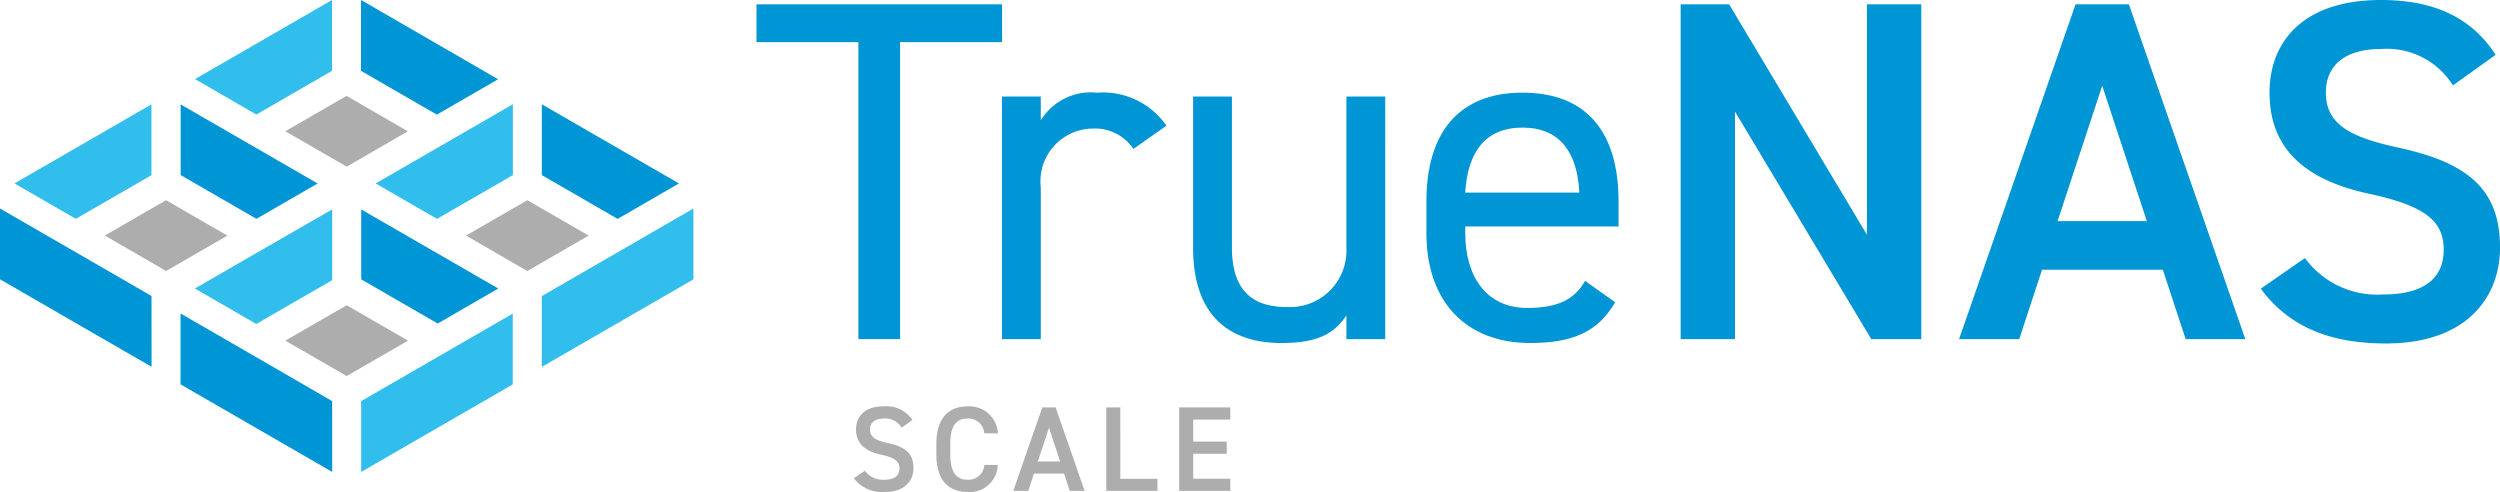
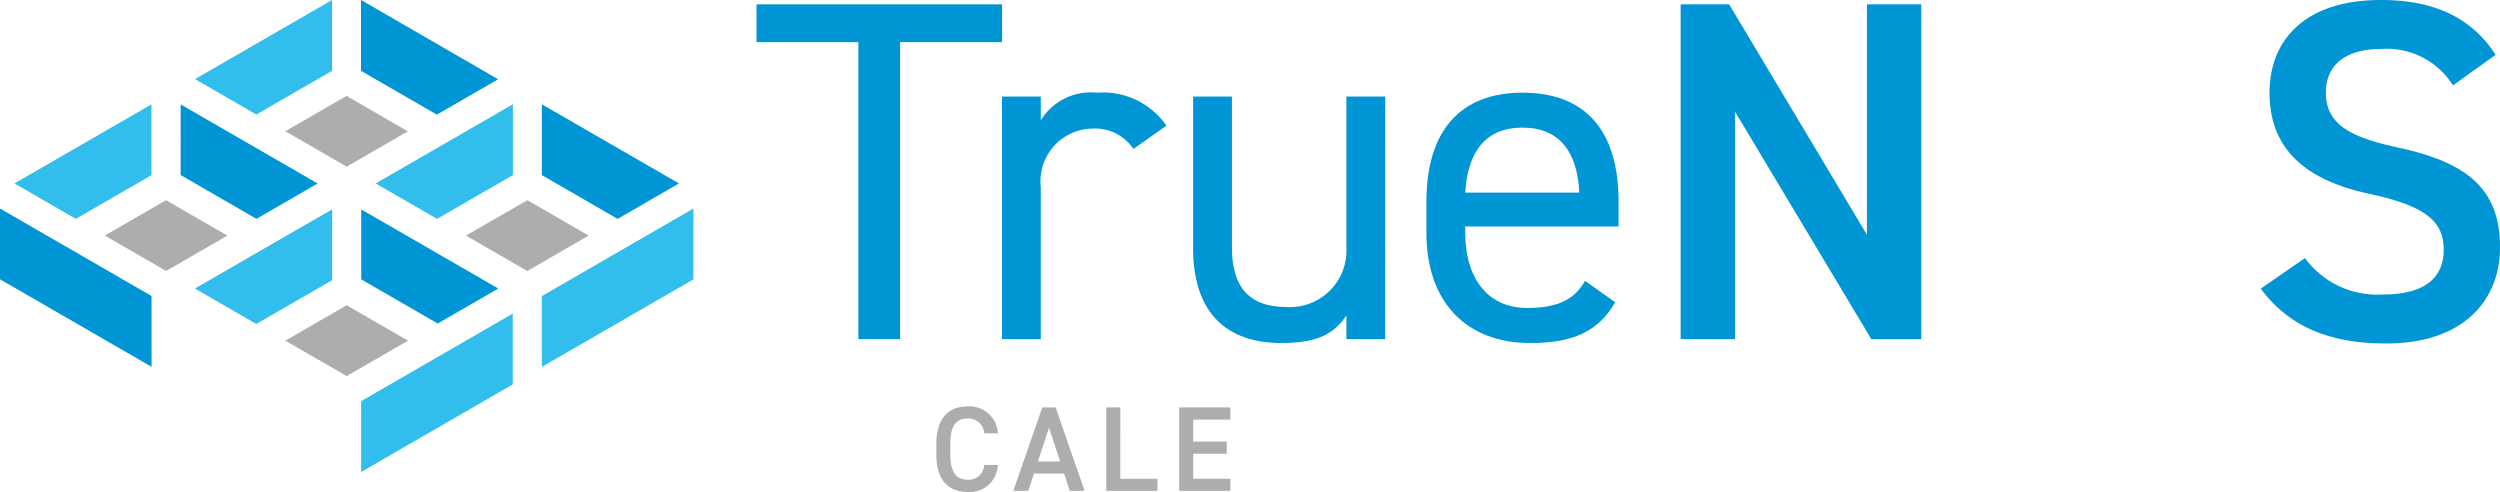
<svg xmlns="http://www.w3.org/2000/svg" id="TN_Scale_RGB" data-name="TN Scale RGB" width="129.29" height="25.448" viewBox="0 0 129.29 25.448">
  <g id="Logomark">
    <g id="logoMark-2" data-name="logoMark">
      <path id="logoMark_PathItem_" data-name="logoMark &lt;PathItem&gt;" d="M48.576,16.032l-3.163,1.827-3.174-1.832L45.406,14.2Z" transform="translate(-27.484 -9.24)" fill="#aeadae" />
      <path id="logoMark_PathItem_2" data-name="logoMark &lt;PathItem&gt;" d="M60.539,4.1,57.368,5.929l-3.92-2.264V0Z" transform="translate(-34.778 -0.001)" fill="#0095d5" />
      <path id="logoMark_PathItem_3" data-name="logoMark &lt;PathItem&gt;" d="M35.956,0V3.663L32.04,5.922,28.868,4.091Z" transform="translate(-18.784)" fill="#31beec" />
      <path id="logoMark_PathItem_4" data-name="logoMark &lt;PathItem&gt;" d="M7.839,39.056,0,34.53l0-3.661L3.534,32.91l.029.016,4.274,2.468Z" transform="translate(0 -20.086)" fill="#0095d5" />
      <path id="logoMark_PathItem_5" data-name="logoMark &lt;PathItem&gt;" d="M21.853,31.471,18.686,33.3l-3.173-1.832,3.169-1.828Z" transform="translate(-10.094 -19.286)" fill="#aeadae" />
      <path id="logoMark_PathItem_6" data-name="logoMark &lt;PathItem&gt;" d="M9.226,19.115,5.314,21.372,2.142,19.541l7.083-4.088Z" transform="translate(-1.394 -10.055)" fill="#31beec" />
      <path id="logoMark_PathItem_7" data-name="logoMark &lt;PathItem&gt;" d="M33.826,19.547l-3.165,1.828-3.919-2.264V15.457l3.522,2.033.028.016Z" transform="translate(-17.4 -10.058)" fill="#0095d5" />
      <path id="logoMark_PathItem_8" data-name="logoMark &lt;PathItem&gt;" d="M61.308,46.429v3.662L60.6,50.5l-7.132,4.118V50.957l3.96-2.287,1.5-.865Z" transform="translate(-34.791 -30.211)" fill="#31beec" />
      <path id="logoMark_PathItem_9" data-name="logoMark &lt;PathItem&gt;" d="M48.583,47.023l-3.17,1.831-3.173-1.832,3.173-1.831Z" transform="translate(-27.484 -29.405)" fill="#aeadae" />
      <path id="logoMark_PathItem_10" data-name="logoMark &lt;PathItem&gt;" d="M35.963,30.993v3.663l-.715.413L32.04,36.919,32,36.9l-3.137-1.812,3.207-1.851,1.5-.865L35.956,31Z" transform="translate(-18.784 -20.167)" fill="#31beec" />
-       <path id="logoMark_PathItem_11" data-name="logoMark &lt;PathItem&gt;" d="M34.568,50.957v3.66L27.44,50.5l-.715-.413,0-3.661.006,0,2.382,1.375,1.146.661.029.017.323.186Z" transform="translate(-17.389 -30.211)" fill="#0095d5" />
      <path id="logoMark_PathItem_12" data-name="logoMark &lt;PathItem&gt;" d="M88.058,30.871v3.663l-7.84,4.526V35.4Z" transform="translate(-52.197 -20.087)" fill="#31beec" />
      <path id="logoMark_PathItem_13" data-name="logoMark &lt;PathItem&gt;" d="M75.333,31.468,72.162,33.3l-3.173-1.833,3.173-1.83Z" transform="translate(-44.89 -19.284)" fill="#aeadae" />
      <path id="logoMark_PathItem_14" data-name="logoMark &lt;PathItem&gt;" d="M87.309,19.532l-3.172,1.833L80.218,19.1V15.438Z" transform="translate(-52.197 -10.045)" fill="#0095d5" />
      <path id="logoMark_PathItem_15" data-name="logoMark &lt;PathItem&gt;" d="M62.713,15.435V19.1L58.79,21.362,55.618,19.53Z" transform="translate(-36.19 -10.043)" fill="#31beec" />
      <path id="logoMark_PathItem_16" data-name="logoMark &lt;PathItem&gt;" d="M60.563,35.09,57.432,36.9h0l-3.956-2.284V31l2.38,1.374,1.5.865Z" transform="translate(-34.795 -20.169)" fill="#0095d5" />
    </g>
  </g>
  <g id="full-rgb" transform="translate(39.123)">
    <g id="type" transform="translate(0 0)">
      <path id="type_CompoundPathItem_" data-name="type &lt;CompoundPathItem&gt;" d="M12.7.646V2.6H7.426V17.958H5.269V2.6H0V.646Z" transform="translate(0 -0.421)" fill="#0095d5" />
      <path id="type_CompoundPathItem_2" data-name="type &lt;CompoundPathItem&gt;" d="M43.14,16.629a2.383,2.383,0,0,0-2.107-1.054,2.728,2.728,0,0,0-2.684,3.036v7.853H36.341V13.919h2.008v1.23a3.043,3.043,0,0,1,2.91-1.43,3.989,3.989,0,0,1,3.588,1.706Z" transform="translate(-23.647 -8.926)" fill="#0095d5" />
      <path id="type_CompoundPathItem_3" data-name="type &lt;CompoundPathItem&gt;" d="M74.576,26.838H72.568V25.609c-.627.953-1.5,1.43-3.361,1.43-2.684,0-4.566-1.405-4.566-4.918V14.293h2.007v7.8c0,2.534,1.38,3.086,2.86,3.086a2.923,2.923,0,0,0,3.061-3.061V14.293h2.008Z" transform="translate(-42.061 -9.3)" fill="#0095d5" />
      <path id="type_CompoundPathItem_4" data-name="type &lt;CompoundPathItem&gt;" d="M108.944,24.557c-.878,1.531-2.208,2.108-4.39,2.108-3.362,0-5.37-2.183-5.37-5.67V19.338c0-3.562,1.681-5.62,4.968-5.62,3.312,0,4.968,2.032,4.968,5.62v1.3h-7.928v.351c0,2.158,1.029,3.863,3.211,3.863,1.631,0,2.459-.476,2.985-1.4Zm-7.753-5.67h5.9c-.1-2.107-1.028-3.362-2.936-3.362C102.22,15.525,101.316,16.8,101.191,18.887Z" transform="translate(-64.538 -8.926)" fill="#0095d5" />
      <path id="type_CompoundPathItem_5" data-name="type &lt;CompoundPathItem&gt;" d="M149.265.646V17.958H146.68L139.63,6.191V17.958h-2.81V.646h2.509l7.126,11.917V.646Z" transform="translate(-89.027 -0.421)" fill="#0095d5" />
-       <path id="type_CompoundPathItem_6" data-name="type &lt;CompoundPathItem&gt;" d="M178.044,17.958,184.066.646h2.76l6.021,17.312h-3.086l-1.18-3.588h-6.247l-1.179,3.588Zm5.093-6.1h4.617l-2.308-7Z" transform="translate(-115.851 -0.421)" fill="#0095d5" />
      <path id="type_CompoundPathItem_7" data-name="type &lt;CompoundPathItem&gt;" d="M232.654,4.416a4.038,4.038,0,0,0-3.738-1.882c-1.781,0-2.835.8-2.835,2.258,0,1.656,1.3,2.308,3.714,2.835,3.487.753,5.294,2.057,5.294,5.168,0,2.584-1.732,4.968-5.9,4.968-2.96,0-5.043-.9-6.473-2.835L225,13.347a4.634,4.634,0,0,0,4.039,1.882c2.384,0,3.136-1.054,3.136-2.308,0-1.38-.777-2.233-3.788-2.885-3.337-.7-5.219-2.308-5.219-5.244,0-2.609,1.706-4.792,5.771-4.792,2.76,0,4.692.928,5.921,2.835Z" transform="translate(-144.92 0)" fill="#0095d5" />
-       <path id="type_CompoundPathItem_8" data-name="type &lt;CompoundPathItem&gt;" d="M16.888,61.246a1.006,1.006,0,0,0-.932-.469c-.444,0-.707.2-.707.563,0,.413.325.576.926.707.869.188,1.32.513,1.32,1.289,0,.644-.432,1.238-1.47,1.238a1.846,1.846,0,0,1-1.614-.707l.569-.394a1.156,1.156,0,0,0,1.007.469c.594,0,.782-.263.782-.575,0-.344-.194-.557-.944-.72-.832-.175-1.3-.575-1.3-1.307,0-.651.425-1.195,1.439-1.195a1.61,1.61,0,0,1,1.476.707Z" transform="translate(-9.377 -39.132)" fill="#aeadae" />
      <path id="type_CompoundPathItem_9" data-name="type &lt;CompoundPathItem&gt;" d="M29.1,61.551a.821.821,0,0,0-.869-.763c-.575,0-.888.375-.888,1.307v.55c0,.919.313,1.307.888,1.307a.81.81,0,0,0,.869-.763H29.8a1.445,1.445,0,0,1-1.564,1.395c-.963,0-1.614-.582-1.614-1.939V62.1c0-1.357.65-1.939,1.614-1.939a1.47,1.47,0,0,1,1.57,1.395Z" transform="translate(-17.321 -39.143)" fill="#aeadae" />
      <path id="type_CompoundPathItem_10" data-name="type &lt;CompoundPathItem&gt;" d="M38.021,64.633l1.5-4.316h.688l1.5,4.316h-.769l-.294-.894H39.091l-.294.894Zm1.27-1.52h1.151l-.575-1.745Z" transform="translate(-24.74 -39.248)" fill="#aeadae" />
      <path id="type_CompoundPathItem_11" data-name="type &lt;CompoundPathItem&gt;" d="M52.512,64.008h1.92v.626H51.787V60.317h.726Z" transform="translate(-33.697 -39.248)" fill="#aeadae" />
      <path id="type_CompoundPathItem_12" data-name="type &lt;CompoundPathItem&gt;" d="M65.226,60.317v.632h-1.92v1.138h1.733v.625H63.306v1.295h1.92v.626H62.581V60.317Z" transform="translate(-40.72 -39.248)" fill="#aeadae" />
    </g>
  </g>
</svg>